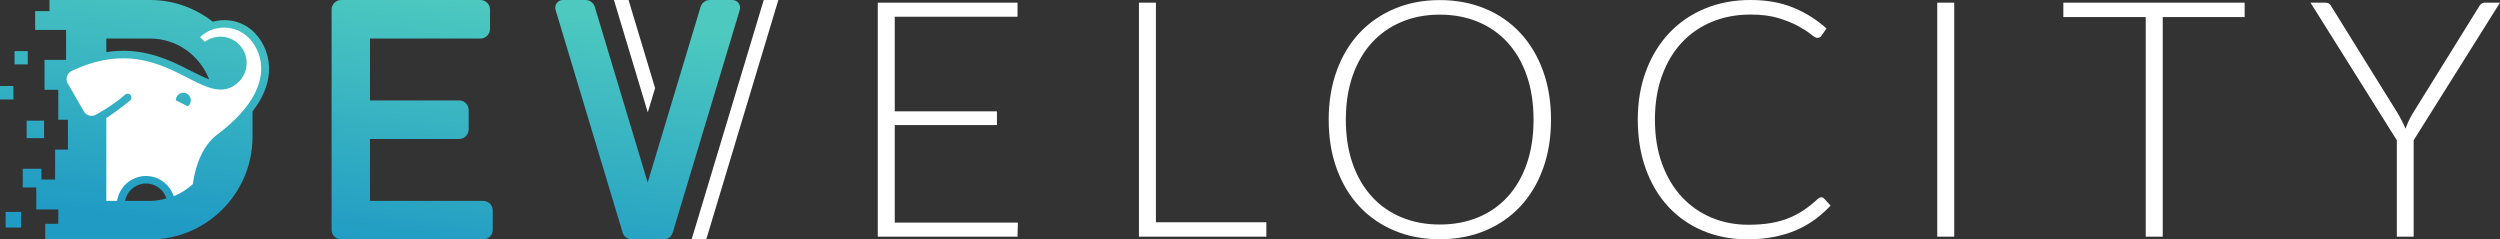
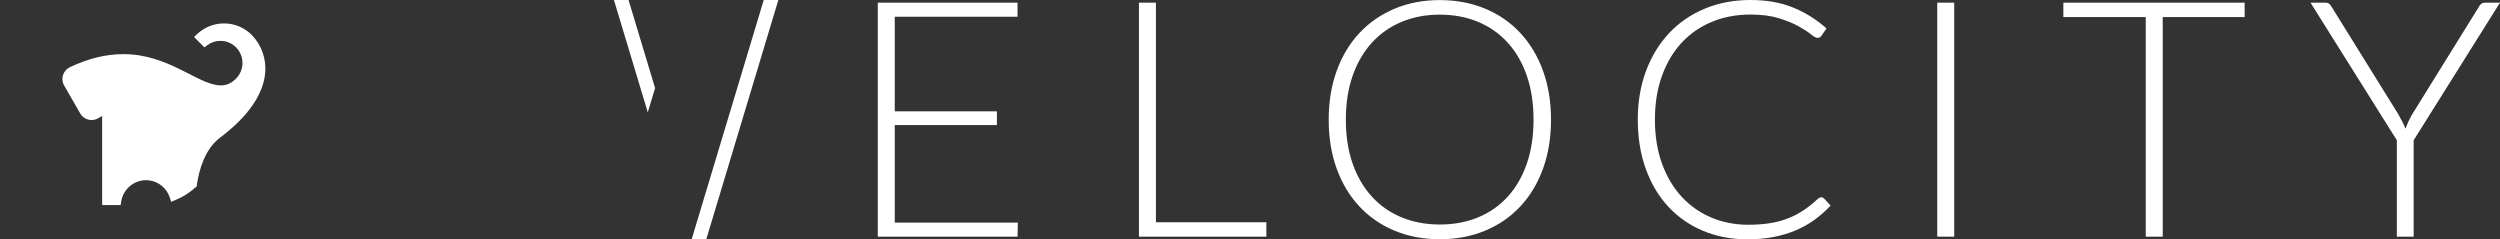
<svg xmlns="http://www.w3.org/2000/svg" width="543" height="52" viewBox="0 0 543 52" fill="none">
  <rect x="0" y="0" width="543" height="52" fill="#333333" stroke="none" />
  <path d="M221.082 48.353L221.007 51.405H190.654V0.575H221.007V3.629H194.341V24.177H216.532V27.159H194.341V48.353H221.082ZM275.052 48.28V51.405H247.379V0.575H251.066V48.28H275.052ZM335.125 15.34C333.959 12.142 332.311 9.406 330.185 7.131C328.064 4.857 325.518 3.103 322.547 1.87C319.575 0.636 316.301 0.019 312.718 0.019C309.141 0.019 305.873 0.642 302.913 1.887C299.954 3.132 297.414 4.886 295.287 7.149C293.161 9.412 291.518 12.142 290.347 15.34C289.176 18.535 288.593 22.087 288.593 25.989C288.593 29.919 289.176 33.479 290.347 36.677C291.518 39.872 293.161 42.603 295.287 44.865C297.414 47.131 299.954 48.879 302.913 50.11C305.873 51.346 309.141 51.96 312.718 51.96C316.301 51.96 319.575 51.346 322.547 50.11C325.518 48.879 328.064 47.131 330.185 44.865C332.311 42.603 333.959 39.872 335.125 36.677C336.296 33.479 336.878 29.919 336.878 25.989C336.878 22.087 336.296 18.535 335.125 15.34ZM331.618 35.563C330.639 38.378 329.258 40.767 327.464 42.728C325.675 44.693 323.531 46.189 321.026 47.219C318.515 48.25 315.748 48.765 312.718 48.765C309.712 48.765 306.957 48.25 304.452 47.219C301.946 46.189 299.791 44.693 297.99 42.728C296.19 40.767 294.792 38.378 293.802 35.563C292.811 32.748 292.316 29.559 292.316 25.989C292.316 22.447 292.811 19.26 293.802 16.433C294.792 13.609 296.19 11.215 297.99 9.251C299.791 7.286 301.946 5.784 304.452 4.743C306.957 3.7 309.712 3.179 312.718 3.179C315.748 3.179 318.515 3.7 321.026 4.743C323.531 5.784 325.675 7.286 327.464 9.251C329.258 11.215 330.639 13.609 331.618 16.433C332.596 19.26 333.086 22.447 333.086 25.989C333.086 29.559 332.596 32.748 331.618 35.563ZM395.565 42.853C395.804 42.853 396.008 42.938 396.177 43.104L397.604 44.651C396.555 45.776 395.413 46.788 394.19 47.685C392.961 48.582 391.609 49.351 390.141 49.986C388.673 50.62 387.065 51.111 385.311 51.456C383.558 51.804 381.629 51.979 379.532 51.979C376.025 51.979 372.809 51.362 369.884 50.129C366.96 48.895 364.449 47.147 362.351 44.884C360.248 42.622 358.623 39.886 357.464 36.676C356.304 33.466 355.727 29.9 355.727 25.971C355.727 22.115 356.322 18.595 357.516 15.409C358.71 12.225 360.382 9.489 362.526 7.203C364.676 4.914 367.251 3.143 370.263 1.886C373.269 0.629 376.584 0 380.214 0C383.668 0 386.739 0.538 389.407 1.617C392.081 2.692 394.516 4.216 396.713 6.177L395.6 7.794C395.408 8.083 395.11 8.226 394.708 8.226C394.423 8.226 393.957 7.963 393.31 7.434C392.664 6.908 391.772 6.329 390.625 5.695C389.483 5.06 388.055 4.479 386.348 3.952C384.641 3.423 382.596 3.16 380.214 3.16C377.155 3.16 374.359 3.689 371.819 4.742C369.278 5.794 367.094 7.305 365.264 9.267C363.441 11.231 362.014 13.626 360.988 16.452C359.963 19.276 359.45 22.451 359.45 25.971C359.45 29.563 359.969 32.773 361.006 35.597C362.048 38.424 363.47 40.812 365.288 42.765C367.1 44.718 369.238 46.212 371.708 47.255C374.178 48.296 376.846 48.816 379.713 48.816C381.524 48.816 383.138 48.696 384.56 48.457C385.975 48.22 387.286 47.86 388.481 47.381C389.669 46.901 390.782 46.314 391.807 45.621C392.833 44.925 393.846 44.113 394.848 43.177C394.971 43.081 395.087 43.005 395.21 42.943C395.326 42.885 395.448 42.853 395.565 42.853ZM424.458 51.405H420.771V0.575H424.458V51.405ZM487.536 3.702H469.744V51.405H466.056V3.702H448.159V0.575H487.536V3.702ZM524.246 30.462V51.405H520.593V30.462L501.84 0.575H505.062C505.394 0.575 505.668 0.653 505.883 0.808C506.099 0.966 506.279 1.186 506.419 1.475L520.92 24.823C521.228 25.373 521.514 25.908 521.776 26.422C522.038 26.937 522.266 27.445 522.458 27.948C522.65 27.445 522.86 26.937 523.099 26.422C523.337 25.908 523.611 25.373 523.926 24.823L538.421 1.475C538.537 1.212 538.712 0.996 538.939 0.826C539.166 0.659 539.446 0.575 539.784 0.575H543L524.246 30.462ZM169.058 0L153.401 51.979H150.228L165.884 0H169.058ZM142.286 19.137L136.521 0H133.347L140.699 24.406L142.286 19.137ZM22.185 44.537V25.187C21.655 25.501 21.311 25.689 21.264 25.715C20.853 25.945 20.374 26.07 19.89 26.07C18.881 26.07 17.939 25.532 17.434 24.66C17.434 24.66 13.838 18.408 13.822 18.372C13.156 16.967 13.765 15.264 15.186 14.591C19.214 12.684 23.013 11.76 26.786 11.76C28.004 11.76 29.216 11.859 30.424 12.053C34.639 12.768 38.058 14.507 41.076 16.043C43.507 17.296 45.926 18.549 47.951 18.549C49.215 18.549 50.267 18.085 51.266 17.077C52.166 16.168 52.666 14.956 52.666 13.677C52.666 11.029 50.517 8.872 47.878 8.872C46.853 8.872 45.838 9.206 45.026 9.817L44.402 10.293L42.143 8.031L42.83 7.389C44.417 5.905 46.489 5.086 48.654 5.086C50.943 5.086 53.087 5.979 54.701 7.603C56.782 9.765 57.834 12.71 57.61 15.693C57.266 20.419 53.878 25.328 47.816 29.882C44.506 32.363 43.241 36.834 42.762 40.145L42.716 40.469L42.476 40.688C41.18 41.868 39.702 42.803 38.074 43.461L37.178 43.827L36.877 42.902C36.216 40.897 34.514 39.471 32.438 39.184C32.182 39.153 31.938 39.137 31.693 39.137C29.039 39.137 26.734 41.127 26.328 43.764L26.208 44.537H22.185Z" fill="white" />
-   <path d="M107.024 45.721V49.907C107.024 51.063 106.09 52 104.938 52H74.107C72.956 52 72.022 51.063 72.022 49.907V2.093C72.022 0.937 72.956 2.79561e-05 74.107 2.79561e-05H104.349C105.501 2.79561e-05 106.435 0.937 106.435 2.093V6.278C106.435 7.434 105.501 8.371 104.349 8.371H80.363V21.814H99.712C100.864 21.814 101.798 22.751 101.798 23.907V28.093C101.798 29.249 100.864 30.186 99.712 30.186H80.363V43.629H104.938C106.09 43.629 107.024 44.566 107.024 45.721ZM159.082 2.79561e-05H154.163C153.244 2.79561e-05 152.433 0.604 152.167 1.487L140.676 39.642L129.185 1.487C128.919 0.604 128.109 2.79561e-05 127.189 2.79561e-05H122.27C121.151 2.79561e-05 120.35 1.084 120.673 2.159L135.236 50.513C135.501 51.396 136.312 52 137.232 52H144.12C145.04 52 145.851 51.396 146.116 50.513L160.679 2.159C161.003 1.084 160.201 2.79561e-05 159.082 2.79561e-05ZM2.909 21.607H0V18.686H2.909V21.607ZM5.789 30.005H9.571V26.21H5.789V30.005ZM6.035 11.1H3.156V13.99H6.035L6.035 11.1ZM58.414 15.756C58.212 18.6 56.994 21.425 54.848 24.209V29.677C54.848 42.006 44.889 52 32.603 52H9.822V48.615H12.662V45.5H7.877V40.719H4.944V36.649H8.999V39H11.97V32.5H14.75V26H12.662V19.5H9.669V13H14.354V6.5H7.634V2.415H10.748V0H32.603C37.744 0 42.454 1.777 46.219 4.717C49.346 3.854 52.819 4.622 55.265 7.079C57.503 9.386 58.65 12.544 58.414 15.756ZM23.092 11.32C31.031 10.078 36.911 13.079 41.503 15.411C43.027 16.19 44.303 16.813 45.431 17.234C43.395 12.072 38.463 8.371 32.603 8.371H23.092V11.32ZM36.157 43.106C35.477 41.002 33.388 39.608 31.119 39.894C29.118 40.148 27.56 41.672 27.158 43.629H32.603C33.841 43.629 35.018 43.413 36.157 43.106ZM56.705 15.627C56.916 12.901 55.955 10.215 54.064 8.247C51.157 5.324 46.465 5.237 43.452 8.051L44.487 9.09C45.467 8.355 46.658 7.961 47.882 7.964C51.026 7.964 53.575 10.521 53.575 13.676C53.575 15.191 52.975 16.645 51.907 17.717C48.709 20.945 45.02 19.101 40.749 16.893C37.766 15.374 34.389 13.646 30.278 12.952C25.517 12.177 20.707 12.989 15.572 15.411C14.605 15.868 14.189 17.026 14.645 17.997C14.672 18.054 18.219 24.197 18.219 24.198C18.75 25.113 19.914 25.433 20.836 24.918C20.836 24.918 24.687 22.821 27.165 20.558C27.504 20.249 28.028 20.274 28.335 20.613C28.643 20.953 28.619 21.479 28.28 21.788C26.72 23.182 23.268 25.545 23.268 25.545L23.092 25.643V43.629H25.433C25.961 40.201 29.122 37.813 32.56 38.283C35.004 38.617 36.99 40.331 37.736 42.621C39.27 42 40.665 41.113 41.87 40.012C42.388 36.414 43.739 31.807 47.275 29.154C53.127 24.758 56.386 20.091 56.705 15.627ZM39.818 20.146C38.918 20.15 38.191 20.885 38.194 21.788L40.798 23.098C41.215 22.788 41.456 22.296 41.454 21.776C41.451 20.873 40.718 20.143 39.818 20.146ZM1.223 49.421H4.596V46.036H1.223V49.421Z" fill="url(#paint0_linear_1460_2281)" />
  <defs>
    <linearGradient id="paint0_linear_1460_2281" x1="74.616" y1="53.431" x2="82.125" y2="-2.486" gradientUnits="userSpaceOnUse">
      <stop stop-color="#209BC4" />
      <stop offset="1" stop-color="#4DC9C0" />
    </linearGradient>
  </defs>
</svg>